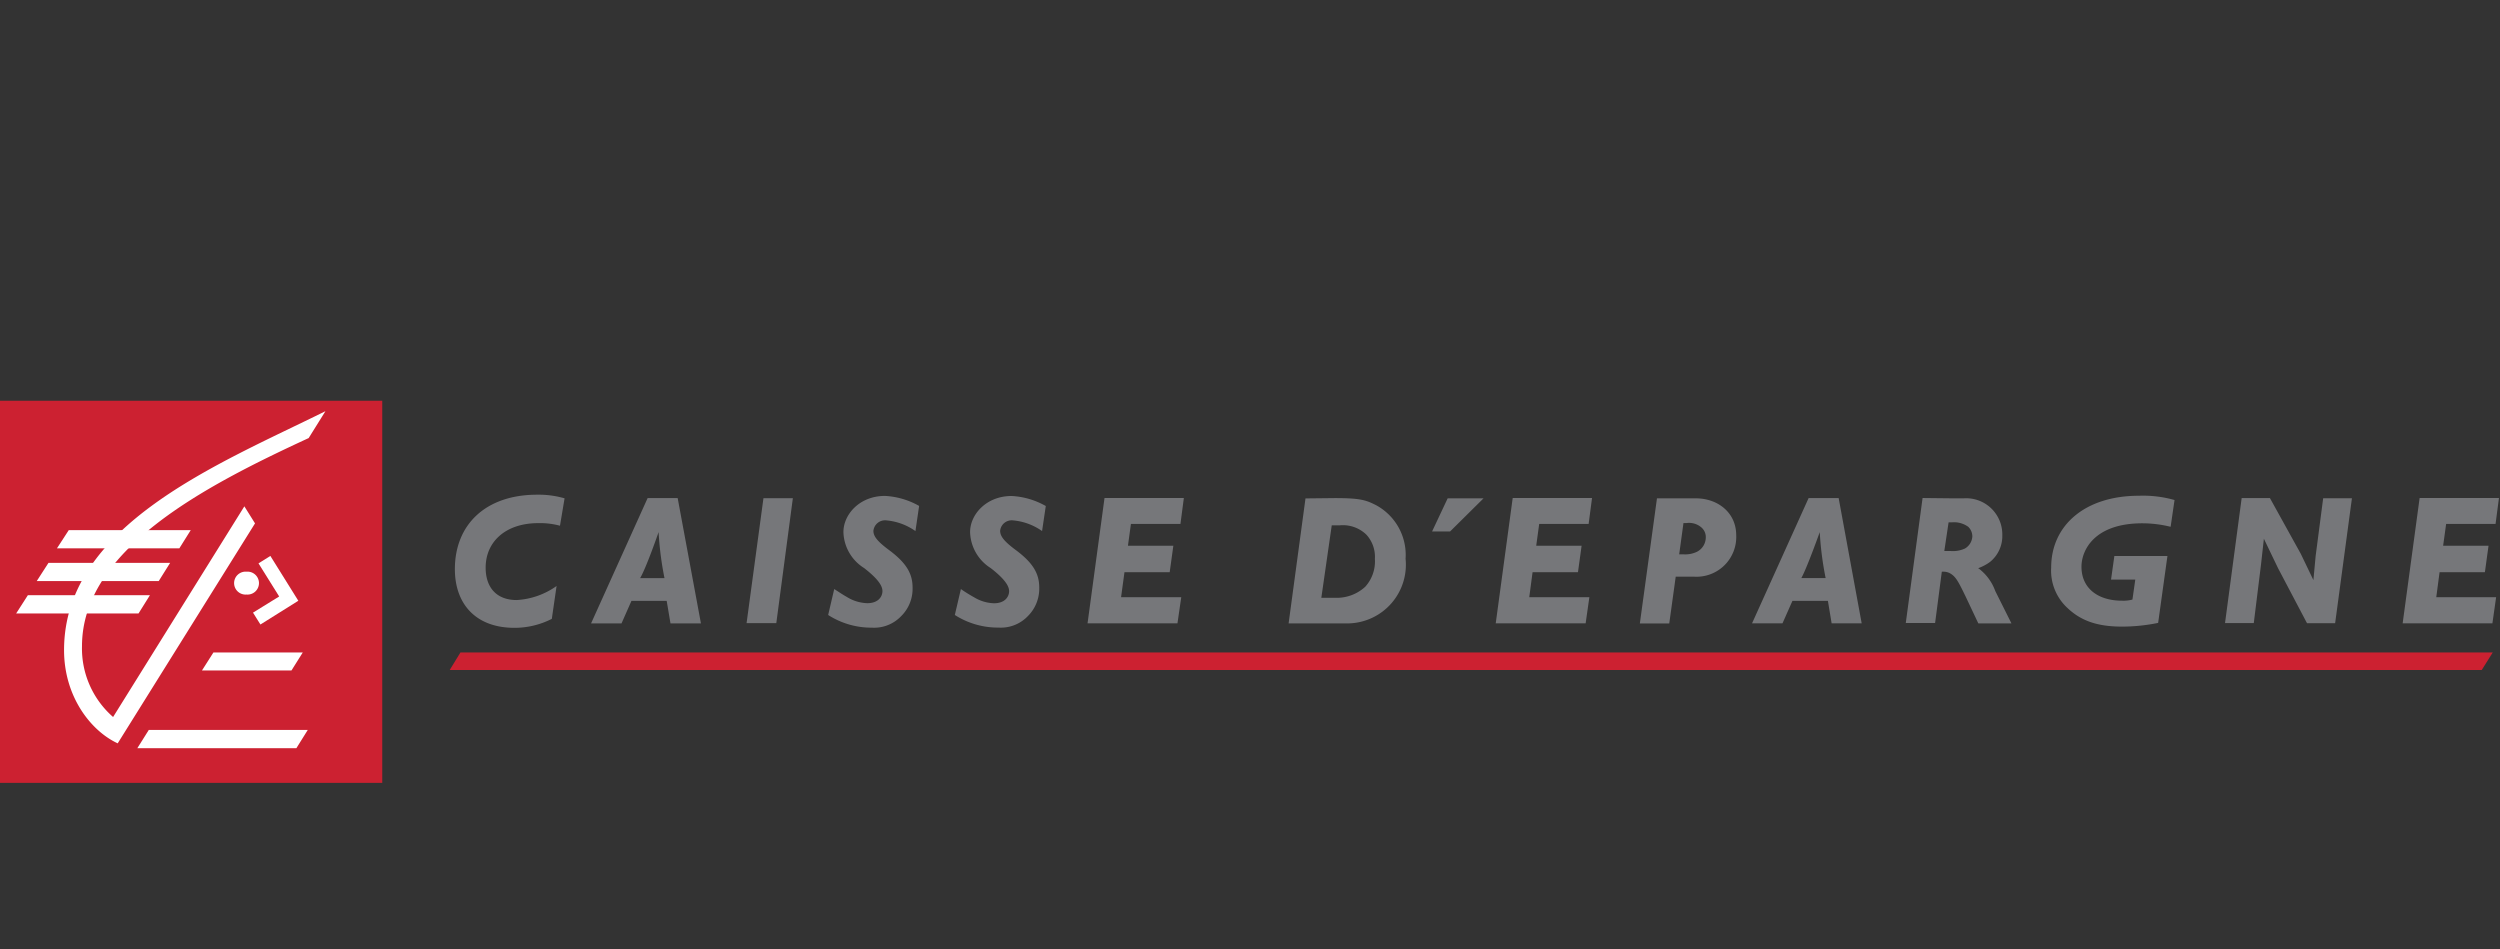
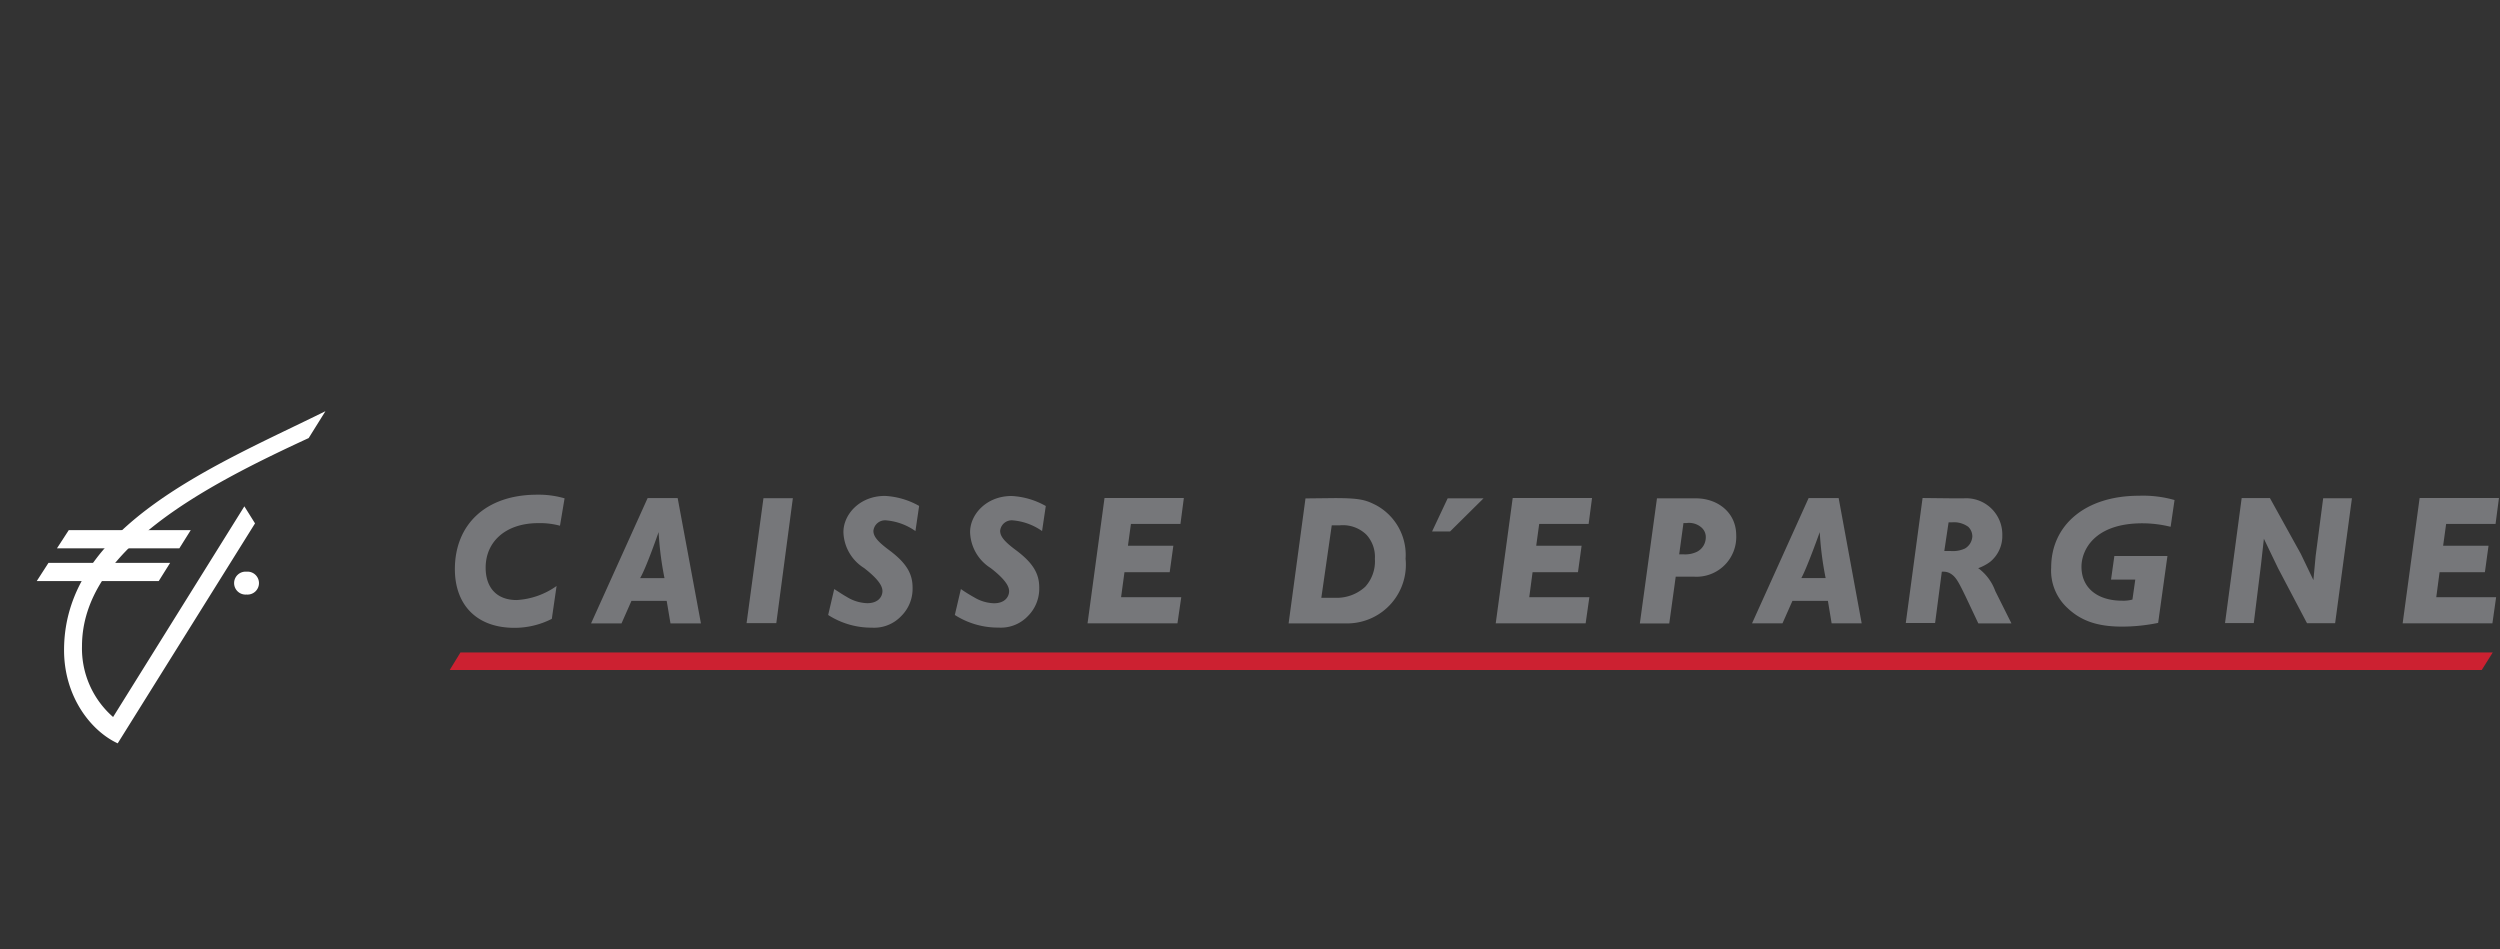
<svg xmlns="http://www.w3.org/2000/svg" width="309.48" height="117.5" viewBox="0 0 309.48 117.5">
  <rect x="0" y="0" width="309.48" height="117.5" fill="#333333" stroke="none" />
  <g id="Calque_2" data-name="Calque 2">
    <g id="Calque_1-2" data-name="Calque 1">
-       <path d="M0,0H309.48V117.5H0Z" style="fill:none;fill-rule:evenodd" />
      <path d="M96.1,77.14H92.42l2.09-15.47h3.64L96.1,77.14Zm17.22-11.4a7.36,7.36,0,0,0-3.58-1.32,1.45,1.45,0,0,0-1.62,1.3c0,.66.48,1.29,1.92,2.36,2.24,1.66,2.93,3,2.93,4.67a4.75,4.75,0,0,1-1.43,3.54,4.61,4.61,0,0,1-3.6,1.41,9.88,9.88,0,0,1-5.42-1.57l.75-3.21c.58.36.88.59,1.6,1a5.06,5.06,0,0,0,2.5.75c1.34,0,1.87-.8,1.87-1.5s-.64-1.58-2.27-2.85a5.42,5.42,0,0,1-2.56-4.46c0-2.17,2-4.47,5.14-4.47a9.57,9.57,0,0,1,4.23,1.24l-.46,3.14Zm-44-.66a9.52,9.52,0,0,0-2.7-.32c-3.91,0-6.5,2.2-6.5,5.52,0,2.37,1.28,4,3.84,4a9.4,9.4,0,0,0,4.94-1.74l-.59,4.07a10.15,10.15,0,0,1-4.62,1.11c-4.84,0-7.38-3-7.38-7.26,0-5.52,3.81-9.22,10.18-9.22a11.42,11.42,0,0,1,3.4.45l-.57,3.4ZM86.77,77.17H83l-.47-2.79H78.17l-1.23,2.79H73.17l7-15.51h3.72Zm-4.51-5.6a39.62,39.62,0,0,1-.73-5.7S80,70.3,79.24,71.57ZM129,65.74a7.36,7.36,0,0,0-3.58-1.32,1.44,1.44,0,0,0-1.61,1.29c0,.66.47,1.29,1.92,2.37,2.23,1.65,2.92,3,2.92,4.66a4.79,4.79,0,0,1-1.43,3.55,4.61,4.61,0,0,1-3.6,1.4,9.88,9.88,0,0,1-5.42-1.56l.75-3.21a18.25,18.25,0,0,0,1.6,1,5.08,5.08,0,0,0,2.5.76c1.35,0,1.87-.81,1.87-1.5s-.64-1.58-2.27-2.85a5.44,5.44,0,0,1-2.56-4.47c0-2.16,2-4.46,5.14-4.46a9.57,9.57,0,0,1,4.23,1.24L129,65.74Zm17.13-.88H140l-.37,2.7h5.62l-.45,3.27H139.2l-.42,3.1h7.45l-.47,3.23H134.63l2.1-15.51h9.82l-.42,3.21Zm50.53,0h-6.12l-.37,2.7h5.62l-.45,3.27h-5.62l-.41,3.1h7.44l-.46,3.23H185.16l2.1-15.51h9.82Zm112.27,0h-6.12l-.37,2.7h5.62l-.45,3.27H302l-.41,3.1H309l-.46,3.23H297.43l2.1-15.51h9.82Zm-78.44,12.3h-3.75l-.46-2.78h-4.39l-1.23,2.78h-3.77l7-15.5h3.72l2.85,15.5ZM226,71.56a39.37,39.37,0,0,1-.73-5.69s-1.57,4.42-2.28,5.69Zm-60.76-9.9c3.18,0,3.87.25,5.11.88A7,7,0,0,1,174,69.17a7.27,7.27,0,0,1-7,8l-2.48,0-5,0,2.09-15.47ZM163.57,74h1.67A5.2,5.2,0,0,0,169,72.64a4.67,4.67,0,0,0,1.2-3.46,4.06,4.06,0,0,0-1.06-3,4.18,4.18,0,0,0-3.28-1.15h-1L163.57,74Zm15.64-12.31-1.93,4.1h2.23l4.14-4.1Zm29.14,0h1.58c2.69,0,5,1.74,5,4.57a4.92,4.92,0,0,1-5.18,5.13h-2.31l-.8,5.79H203l2.12-15.49Zm-.48,6.93h.5a3.38,3.38,0,0,0,1.65-.29,2,2,0,0,0,1.14-1.73,1.57,1.57,0,0,0-.51-1.28,2.32,2.32,0,0,0-1.86-.57h-.39l-.53,3.87Zm33.82-6.93h1.39a4.48,4.48,0,0,1,4.79,4.56,4.12,4.12,0,0,1-1.53,3.32,5.94,5.94,0,0,1-1.38.74l-.1,0A6.08,6.08,0,0,1,247,73.17l2,4h-4.1l-1.53-3.24c-1-2.07-1.3-2.61-2.05-3a1.71,1.71,0,0,0-.7-.16h-.24l-.83,6.35h-3.63L238,61.65Zm-1,6.52h.77a3.59,3.59,0,0,0,1.77-.3,1.84,1.84,0,0,0,.93-1.51,1.67,1.67,0,0,0-.5-1.18,3,3,0,0,0-2-.56h-.44Zm28-3a14.64,14.64,0,0,0-3.48-.43c-6,0-7.54,3.38-7.54,5.37,0,2.74,2.12,4.21,5,4.21a4.27,4.27,0,0,0,1.31-.14l.35-2.47h-3l.41-2.92h6.57l-1.15,8.28a22.51,22.51,0,0,1-4.46.46c-3.18,0-5.16-.78-6.78-2.32a6.29,6.29,0,0,1-2-5c0-5.2,4.17-8.88,10.86-8.88a14.2,14.2,0,0,1,4.41.53l-.48,3.29Zm11.21,4.64L279,77.13h-3.56l2.06-15.47H281l3.82,6.9,1.56,3.25.28-3,.93-7.13h3.56l-2.08,15.47h-3.48L282,70.33l-1.75-3.64Z" style="fill:#76777a;fill-rule:evenodd" />
-       <path d="M47.32,96.91V49.61H0v47.3Z" style="fill:#cc2131;fill-rule:evenodd" />
-       <path d="M26.42,80.77H37.48L36.08,83H25Zm-8,9.59H38.1l-1.41,2.26H17ZM32,69.74l1.47-.92,3.46,5.55-4.69,2.94-.92-1.47,3.24-2L32,69.74ZM3.45,73.68H18.56l-1.41,2.26H2Z" style="fill:#fff;fill-rule:evenodd" />
      <path d="M30.52,73.6a1.42,1.42,0,1,0,0-2.83h0a1.42,1.42,0,1,0,0,2.83ZM6,69.68H21.06l-1.41,2.25H4.55Zm2.51-4.05h15.1l-1.41,2.25H7.05Z" style="fill:#fff;fill-rule:evenodd" />
      <path d="M40.27,50.91C27.08,57.45,7.93,65,7.93,80.48c0,5.75,3.31,10,6.64,11.54l17-27.23-1.32-2.11L14,88.76A11.26,11.26,0,0,1,10.15,80c0-11.91,15.06-19.77,28.06-25.77l2.06-3.3Z" style="fill:#fff;fill-rule:evenodd" />
      <path d="M57,80.77H308.58l-1.36,2.17H55.67Z" style="fill:#cc2131;fill-rule:evenodd" />
    </g>
  </g>
</svg>